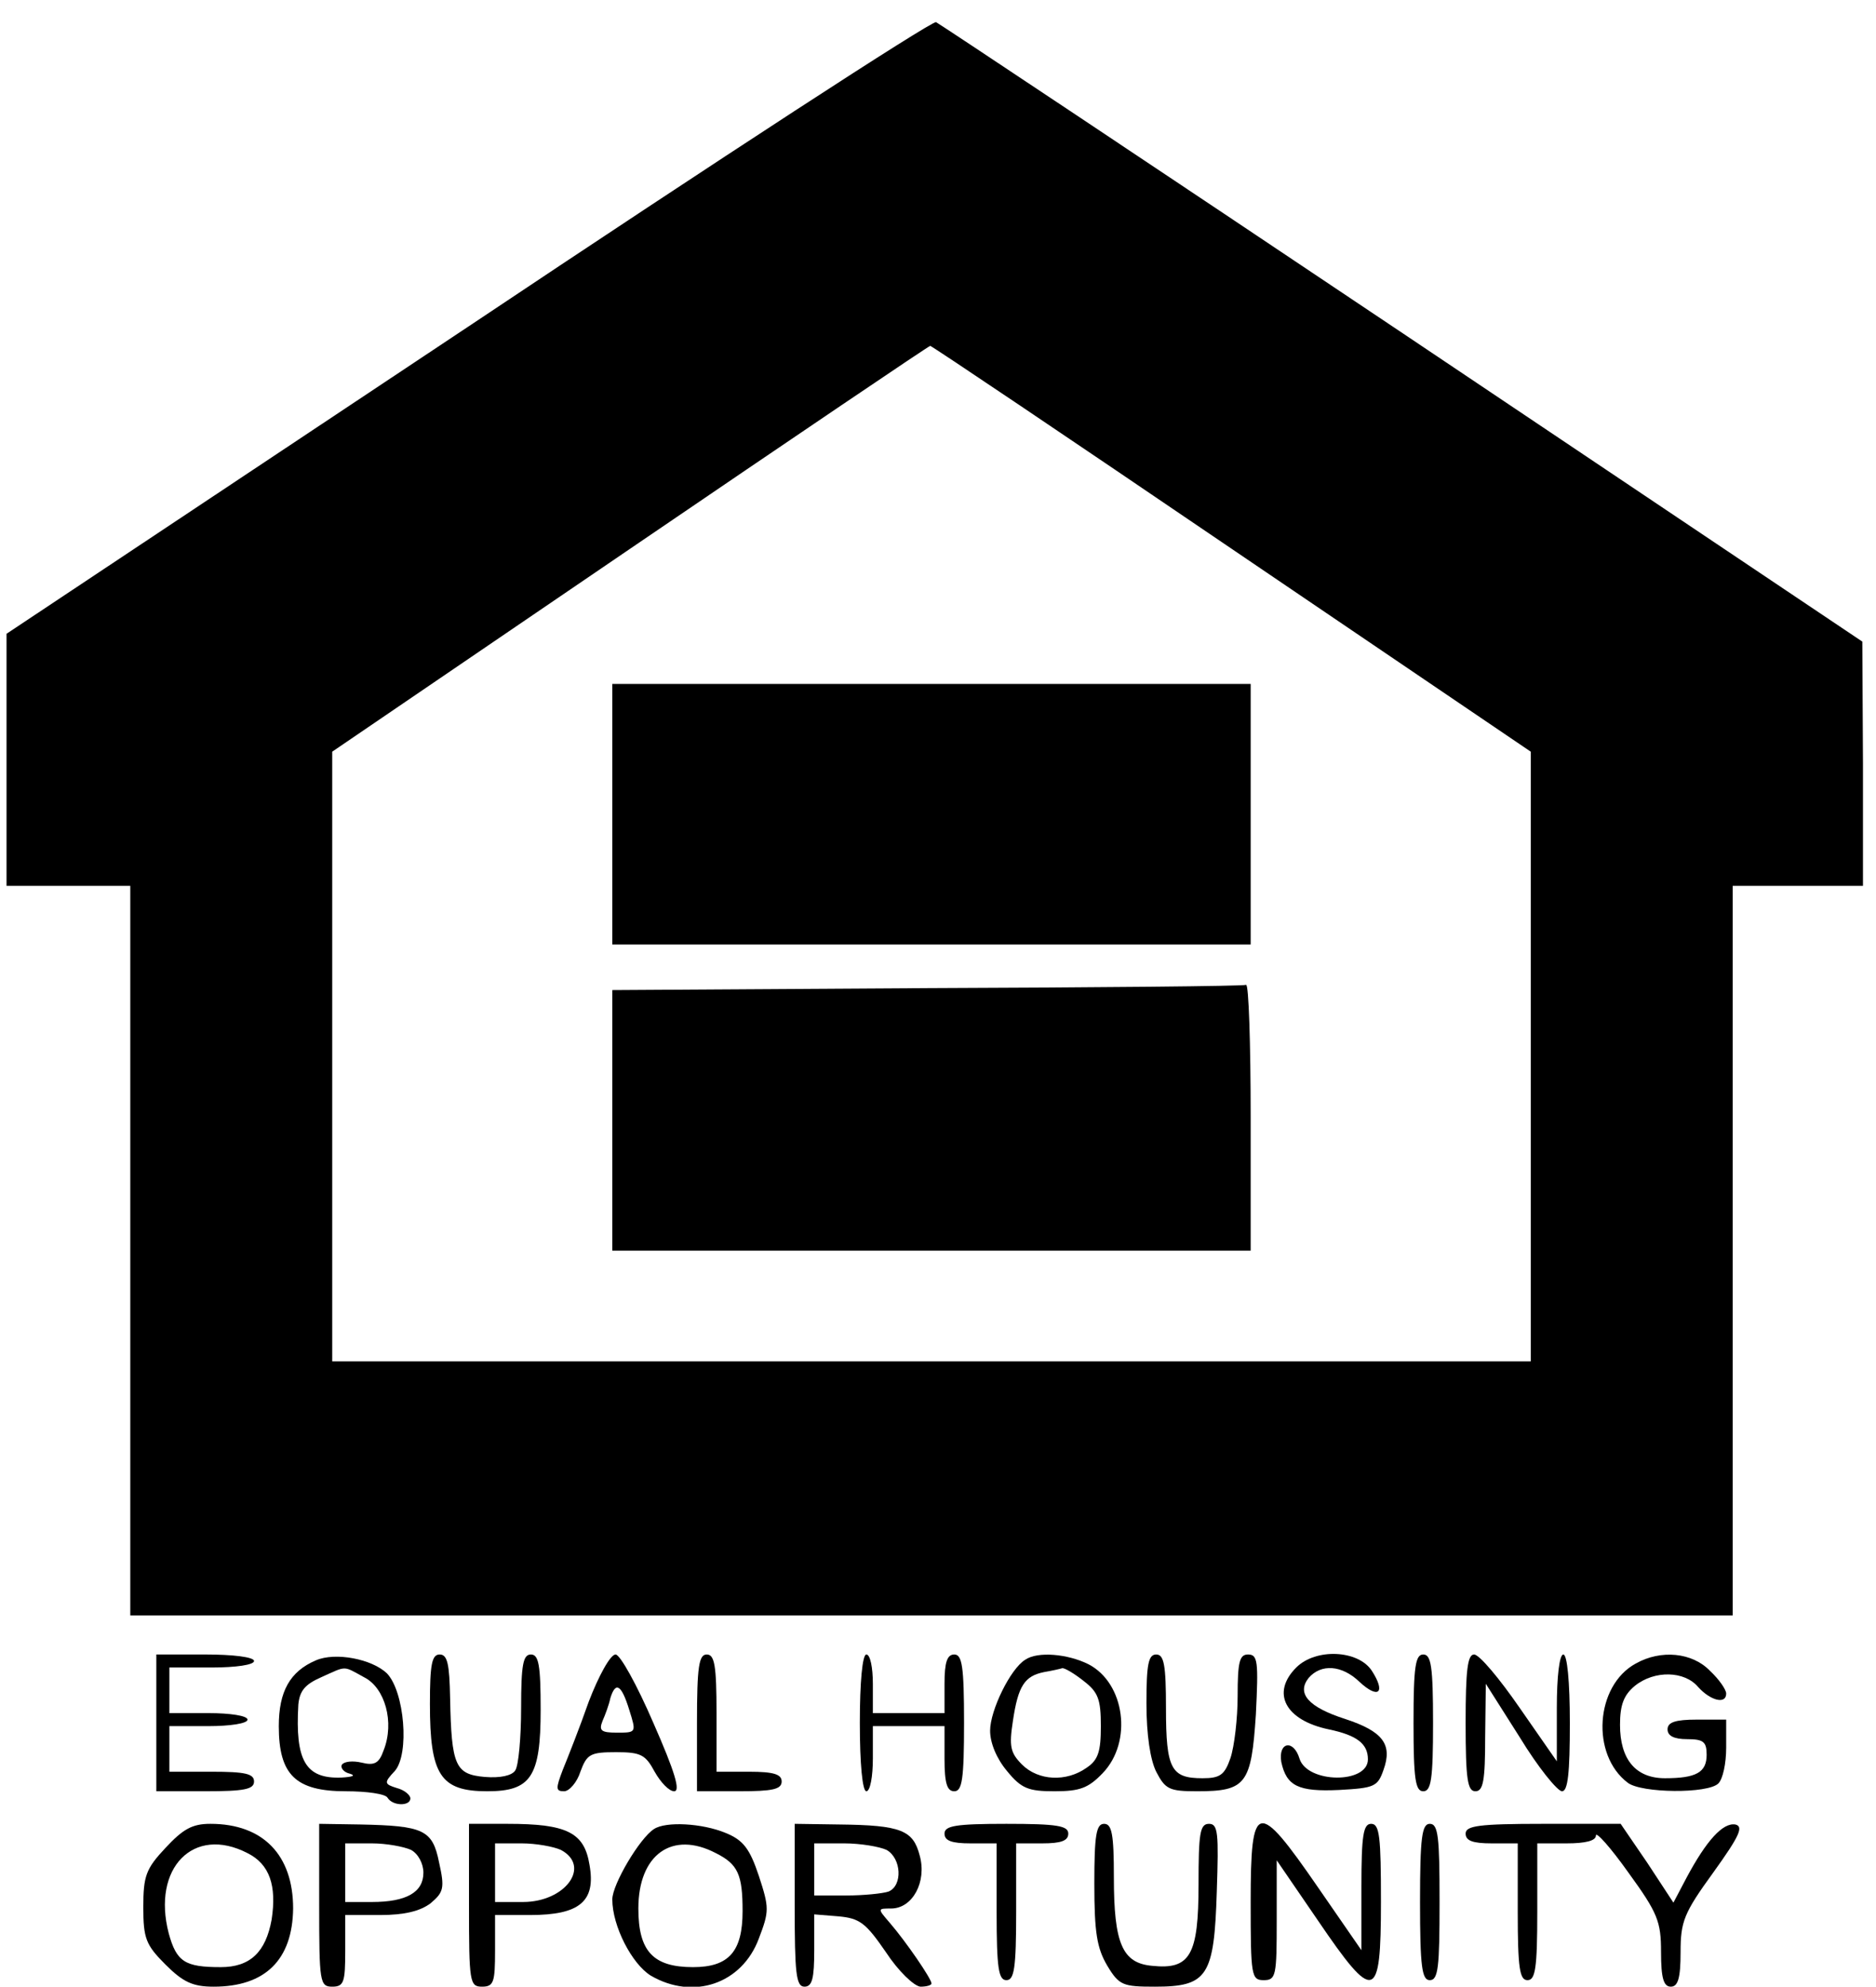
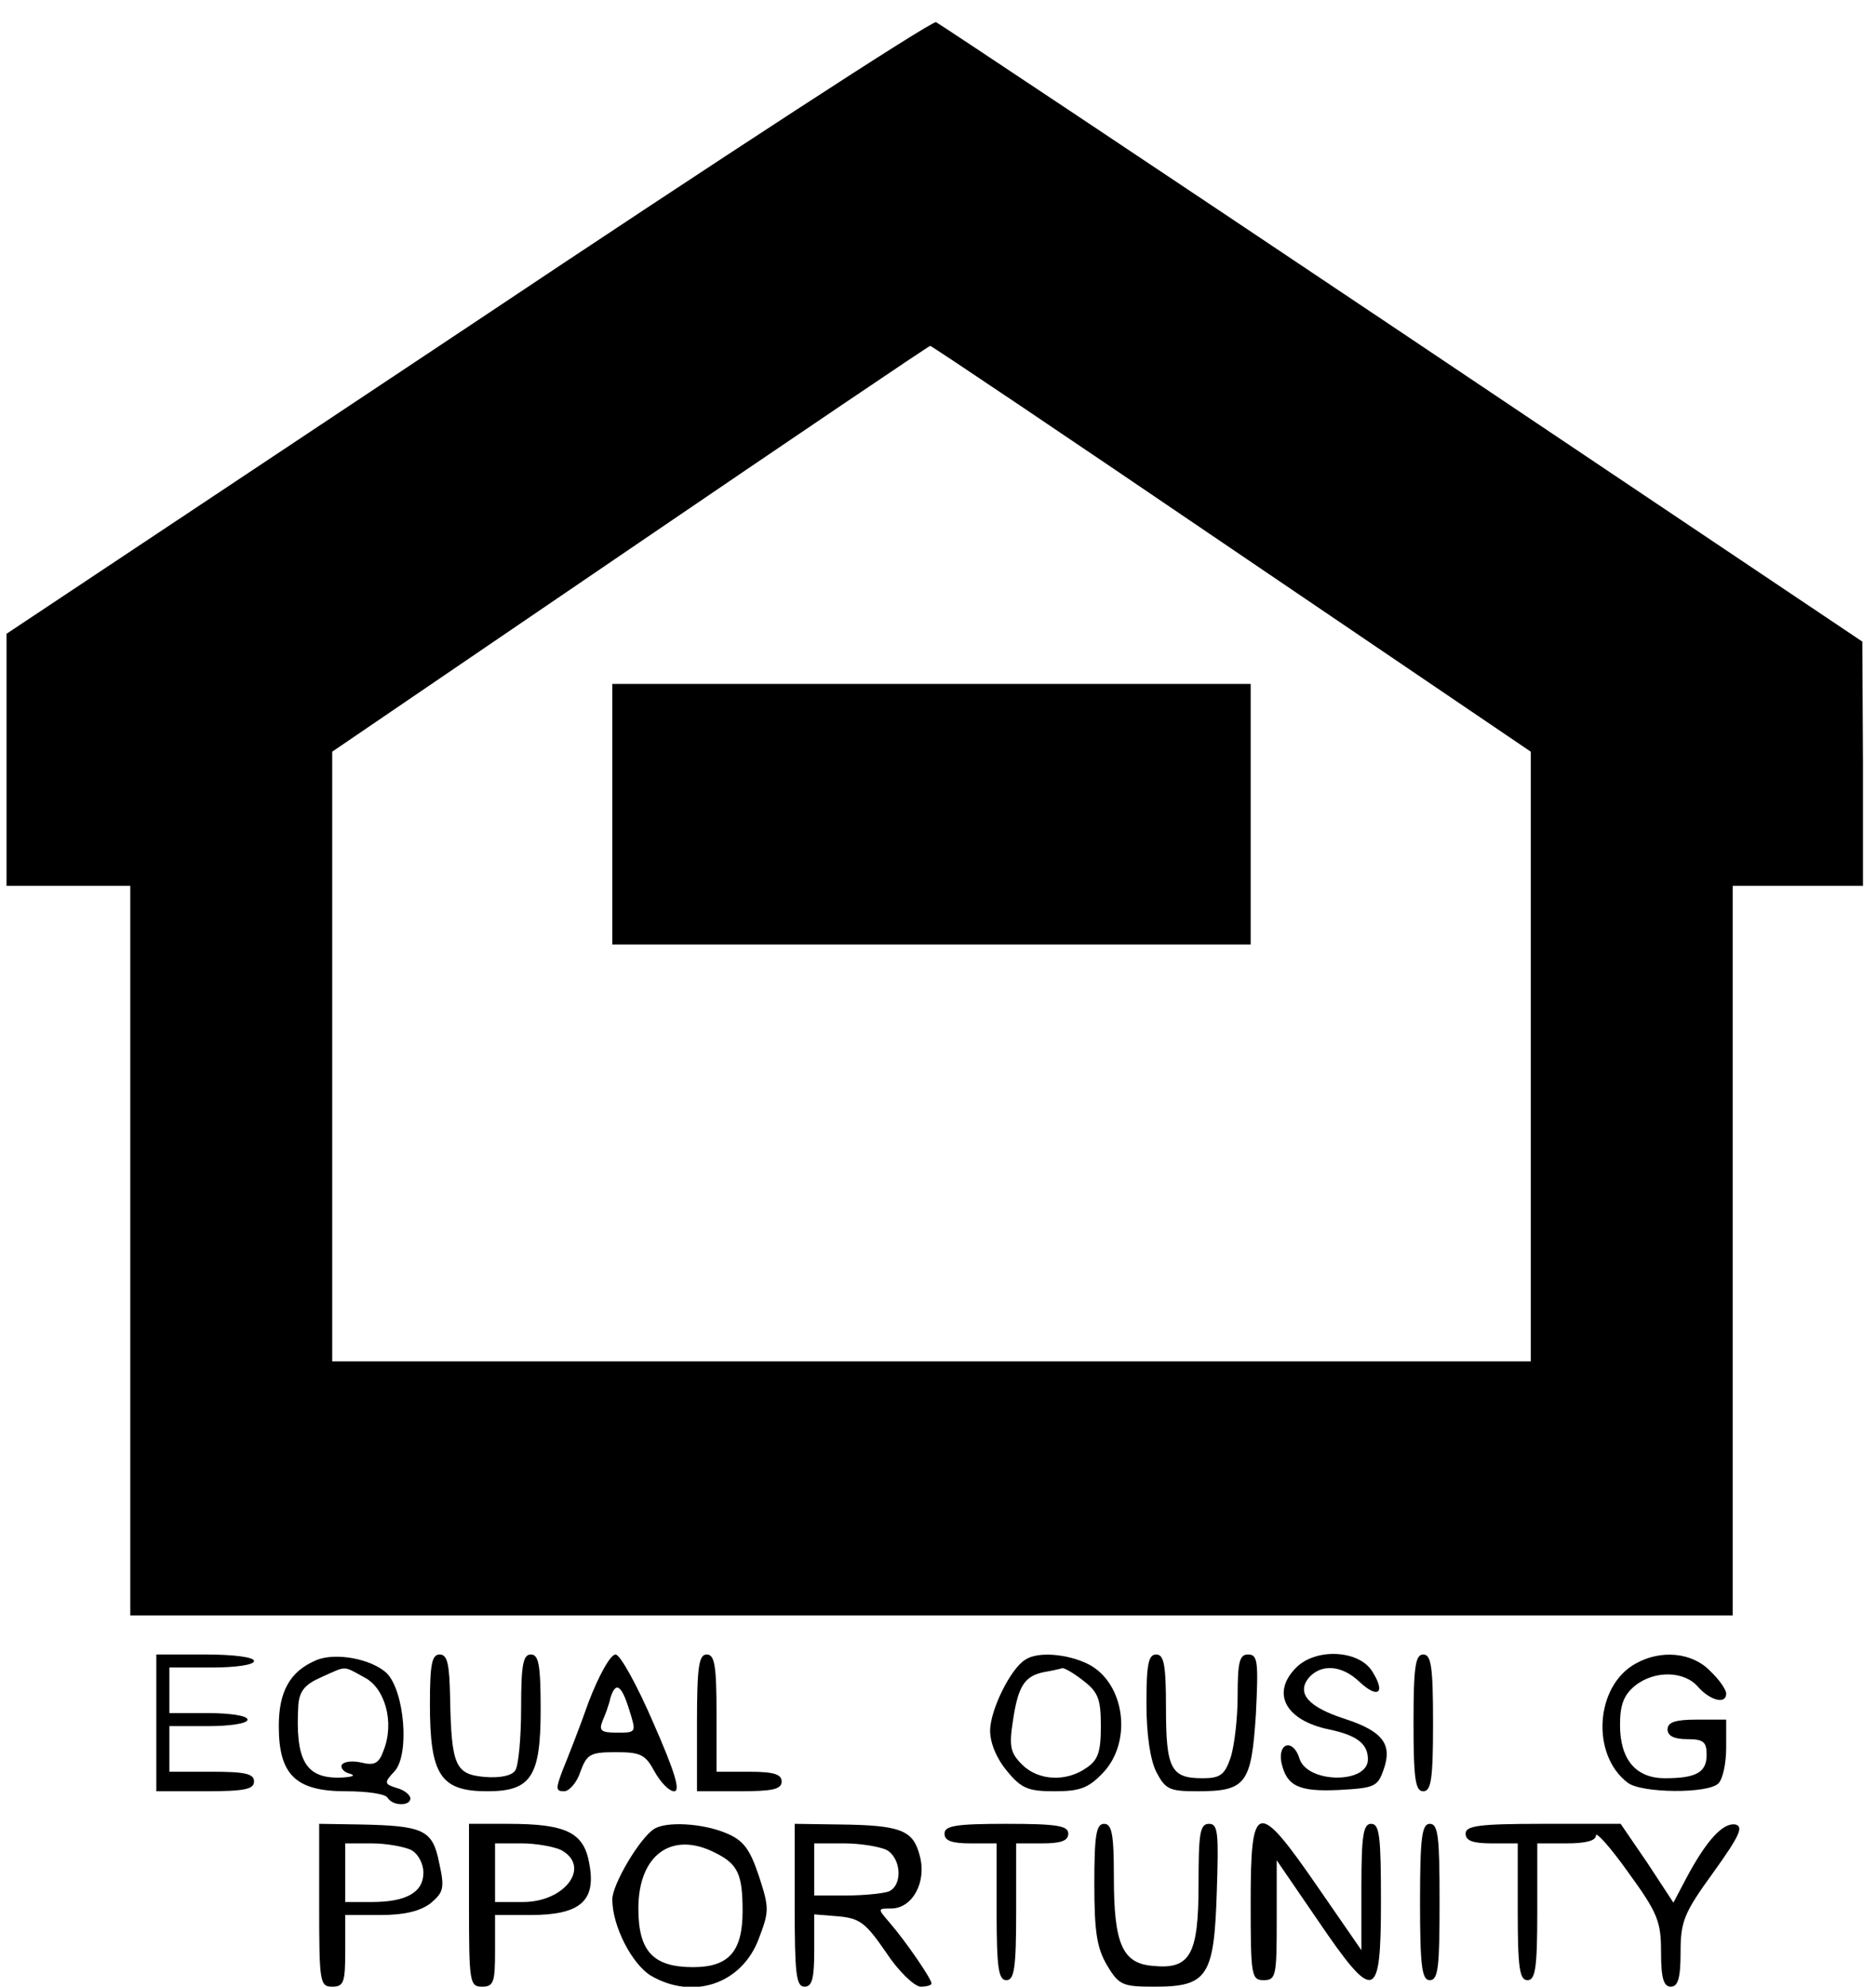
<svg xmlns="http://www.w3.org/2000/svg" version="1.0" width="288pt" height="305pt" viewBox="0 0 288 305" preserveAspectRatio="xMidYMid meet">
  <g transform="translate(0,305) scale(0.1,-0.1)" fill="#000000" stroke="none">
    <path d="M718 2548 l-708 -471 0 -194 0 -193 95 0 95 0 0 -560 0 -560 1230 0 1230 0 0 560 0 560 100 0 100 0 0 188 -1 187 -705 473 c-388 260 -711 475 -717 478 -7 2 -330 -208 -719 -468z m1172 -340 l460 -312 0 -468 0 -468 -920 0 -920 0 0 468 0 468 458 312 c251 171 458 311 460 311 1 1 209 -139 462 -311z" />
    <path d="M940 1800 l0 -200 490 0 490 0 0 200 0 200 -490 0 -490 0 0 -200z" />
-     <path d="M1423 1533 l-483 -3 0 -200 0 -200 490 0 490 0 0 205 c0 113 -3 204 -7 203 -5 -2 -225 -4 -490 -5z" />
    <path d="M240 405 l0 -105 75 0 c60 0 75 3 75 15 0 12 -14 15 -65 15 l-65 0 0 35 0 35 60 0 c33 0 60 4 60 10 0 6 -27 10 -60 10 l-60 0 0 35 0 35 65 0 c37 0 65 4 65 10 0 6 -32 10 -75 10 l-75 0 0 -105z" />
    <path d="M485 501 c-40 -17 -57 -48 -57 -101 0 -75 26 -100 103 -100 32 0 61 -4 64 -10 8 -13 35 -13 35 -1 0 5 -9 13 -21 16 -19 6 -20 8 -3 26 23 26 15 122 -12 150 -23 22 -79 33 -109 20z m74 -26 c32 -16 47 -69 30 -112 -7 -20 -14 -24 -34 -19 -13 3 -26 2 -30 -3 -3 -5 3 -12 12 -14 10 -3 4 -5 -13 -6 -55 -2 -71 26 -66 112 2 21 10 31 35 42 40 18 33 18 66 0z" />
    <path d="M660 434 c0 -109 16 -134 88 -134 67 0 82 22 82 125 0 69 -3 85 -15 85 -12 0 -15 -16 -15 -82 0 -46 -4 -89 -9 -96 -5 -8 -23 -12 -47 -10 -45 4 -51 17 -53 121 -1 52 -4 67 -16 67 -12 0 -15 -15 -15 -76z" />
    <path d="M904 438 c-14 -40 -33 -88 -40 -105 -11 -29 -11 -33 2 -33 8 0 20 14 25 30 10 27 15 30 55 30 38 0 45 -4 59 -30 9 -16 22 -30 30 -30 10 0 1 30 -32 105 -25 58 -51 105 -58 105 -8 0 -26 -33 -41 -72z m62 -13 c11 -35 11 -35 -19 -35 -24 0 -28 3 -22 18 4 9 10 25 12 35 8 26 17 21 29 -18z" />
    <path d="M1070 405 l0 -105 65 0 c51 0 65 3 65 15 0 11 -12 15 -50 15 l-50 0 0 90 c0 73 -3 90 -15 90 -12 0 -15 -18 -15 -105z" />
-     <path d="M1320 405 c0 -63 4 -105 10 -105 6 0 10 23 10 50 l0 50 55 0 55 0 0 -50 c0 -38 4 -50 15 -50 12 0 15 18 15 105 0 87 -3 105 -15 105 -11 0 -15 -12 -15 -45 l0 -45 -55 0 -55 0 0 45 c0 25 -4 45 -10 45 -6 0 -10 -42 -10 -105z" />
    <path d="M1574 502 c-23 -14 -54 -78 -54 -109 0 -19 10 -43 26 -62 22 -27 33 -31 73 -31 39 0 52 5 74 28 46 48 34 138 -22 167 -32 16 -78 20 -97 7z m90 -33 c22 -17 26 -28 26 -69 0 -39 -4 -52 -22 -64 -31 -22 -74 -20 -99 5 -18 18 -20 28 -14 67 8 54 18 69 48 75 12 2 25 5 28 6 4 0 18 -8 33 -20z" />
    <path d="M1760 435 c0 -49 6 -87 15 -105 14 -27 20 -30 63 -30 75 0 83 11 90 118 4 81 3 92 -12 92 -13 0 -16 -11 -16 -64 0 -34 -5 -77 -11 -95 -9 -26 -16 -31 -43 -31 -48 0 -56 14 -56 107 0 67 -3 83 -15 83 -12 0 -15 -15 -15 -75z" />
    <path d="M1990 490 c-39 -39 -17 -81 50 -95 43 -9 60 -22 60 -46 0 -38 -93 -37 -105 1 -9 30 -33 26 -28 -5 8 -37 26 -46 89 -43 54 3 59 5 68 31 14 39 -1 59 -59 78 -56 18 -75 39 -56 63 19 22 51 20 78 -6 29 -27 41 -17 19 17 -21 32 -86 35 -116 5z" />
    <path d="M2170 405 c0 -87 3 -105 15 -105 12 0 15 18 15 105 0 87 -3 105 -15 105 -12 0 -15 -18 -15 -105z" />
-     <path d="M2250 405 c0 -87 3 -105 15 -105 12 0 15 16 15 83 l1 82 52 -82 c28 -46 58 -83 65 -83 9 0 12 28 12 105 0 63 -4 105 -10 105 -6 0 -10 -34 -10 -82 l0 -82 -57 82 c-31 45 -62 82 -70 82 -10 0 -13 -24 -13 -105z" />
    <path d="M2511 496 c-62 -34 -69 -140 -12 -183 21 -16 123 -17 139 -1 7 7 12 31 12 55 l0 43 -45 0 c-33 0 -45 -4 -45 -15 0 -10 10 -15 30 -15 25 0 30 -4 30 -24 0 -27 -16 -36 -64 -36 -45 0 -69 29 -69 82 0 31 6 46 23 60 30 24 76 23 97 -2 19 -21 43 -27 43 -10 0 6 -11 22 -25 35 -27 28 -75 33 -114 11z" />
-     <path d="M254 213 c-30 -32 -34 -43 -34 -91 0 -48 4 -58 34 -88 27 -27 42 -34 74 -34 79 0 121 41 122 120 0 82 -46 130 -127 130 -28 0 -42 -8 -69 -37z m126 -8 c34 -17 45 -50 37 -102 -9 -50 -33 -73 -78 -73 -55 0 -68 8 -80 52 -26 100 38 166 121 123z" />
    <path d="M490 125 c0 -118 1 -125 20 -125 18 0 20 7 20 55 l0 55 54 0 c37 0 61 6 77 18 20 17 22 23 13 63 -10 50 -24 56 -121 58 l-63 1 0 -125z m141 85 c11 -6 19 -21 19 -35 0 -30 -26 -45 -79 -45 l-41 0 0 45 0 45 41 0 c22 0 49 -5 60 -10z" />
    <path d="M720 125 c0 -118 1 -125 20 -125 18 0 20 7 20 55 l0 55 54 0 c76 0 101 21 91 77 -8 50 -35 63 -126 63 l-59 0 0 -125z m141 85 c47 -25 7 -80 -58 -80 l-43 0 0 45 0 45 41 0 c22 0 49 -5 60 -10z" />
    <path d="M1004 242 c-22 -14 -64 -85 -64 -108 0 -41 30 -99 59 -117 65 -38 140 -13 166 57 16 42 16 47 0 96 -14 42 -24 55 -51 66 -36 15 -92 18 -110 6z m95 -37 c34 -17 41 -33 41 -89 0 -62 -21 -86 -76 -86 -61 0 -84 24 -84 90 0 83 52 120 119 85z" />
    <path d="M1220 125 c0 -104 2 -125 15 -125 12 0 15 13 15 56 l0 55 37 -3 c33 -3 42 -10 73 -55 19 -29 43 -52 53 -53 9 0 17 2 17 5 0 7 -39 64 -64 93 -19 22 -19 22 2 22 33 0 55 41 44 81 -10 39 -28 47 -124 48 l-68 1 0 -125z m141 85 c23 -13 25 -55 3 -64 -9 -3 -38 -6 -65 -6 l-49 0 0 40 0 40 46 0 c25 0 54 -5 65 -10z" />
    <path d="M1450 235 c0 -11 11 -15 40 -15 l40 0 0 -105 c0 -87 3 -105 15 -105 12 0 15 18 15 105 l0 105 40 0 c29 0 40 4 40 15 0 12 -17 15 -95 15 -78 0 -95 -3 -95 -15z" />
    <path d="M1680 158 c0 -75 4 -99 20 -126 18 -30 24 -32 73 -32 81 0 91 16 95 146 3 90 2 104 -12 104 -14 0 -16 -15 -16 -93 0 -109 -13 -131 -71 -125 -46 4 -59 34 -59 136 0 66 -3 82 -15 82 -12 0 -15 -17 -15 -92z" />
    <path d="M1920 130 c0 -113 1 -120 20 -120 19 0 20 7 20 92 l0 92 63 -92 c87 -128 97 -125 97 28 0 100 -2 120 -15 120 -12 0 -15 -17 -15 -97 l0 -97 -67 97 c-93 135 -103 133 -103 -23z" />
    <path d="M2180 130 c0 -100 3 -120 15 -120 13 0 15 20 15 120 0 100 -2 120 -15 120 -12 0 -15 -20 -15 -120z" />
    <path d="M2250 235 c0 -11 11 -15 40 -15 l40 0 0 -105 c0 -87 3 -105 15 -105 12 0 15 18 15 105 l0 105 45 0 c29 0 45 4 45 12 0 7 23 -19 50 -57 45 -62 50 -75 50 -122 0 -40 4 -53 15 -53 11 0 15 13 15 53 0 47 5 60 50 122 41 57 47 71 34 74 -19 3 -44 -24 -75 -82 l-20 -38 -40 61 -41 60 -119 0 c-99 0 -119 -3 -119 -15z" />
  </g>
</svg>